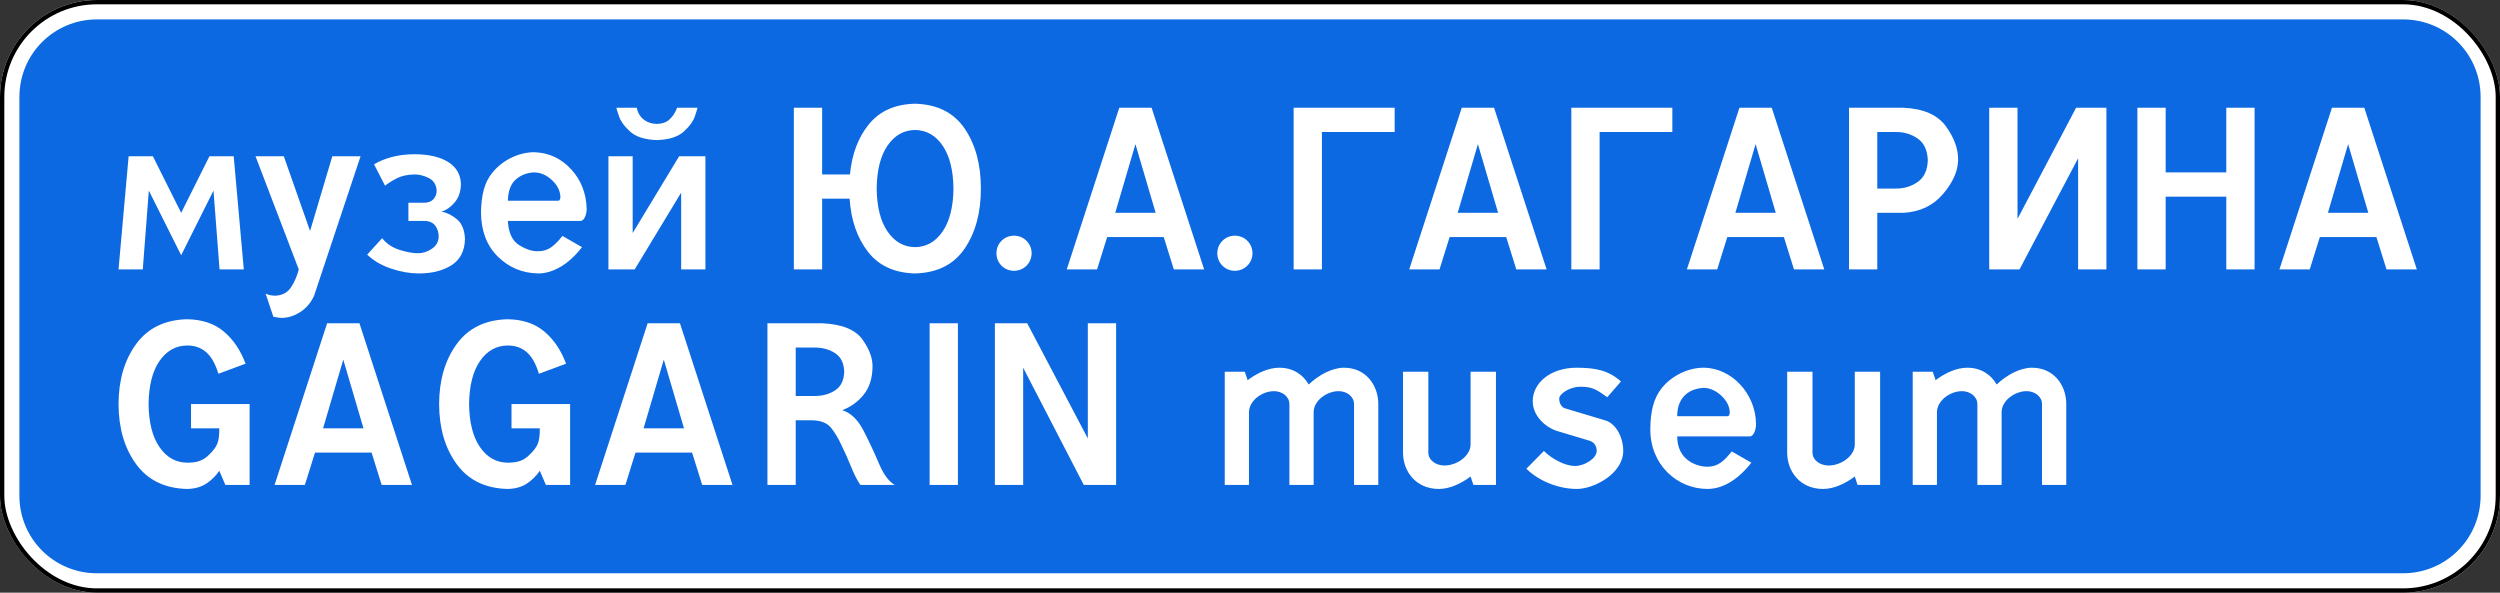
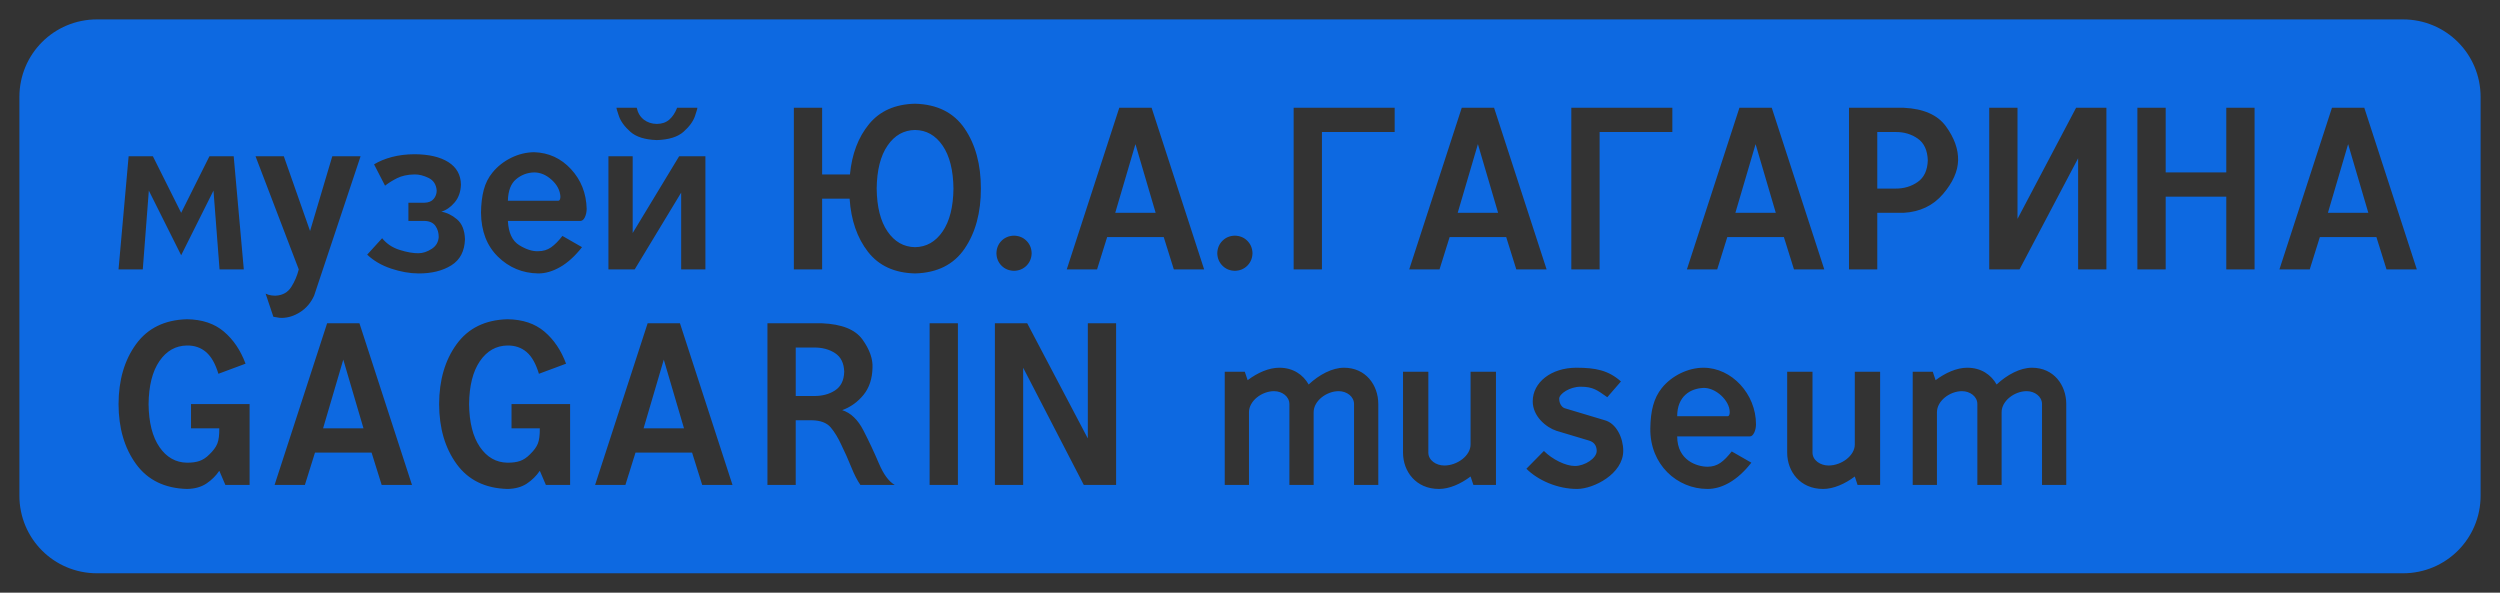
<svg xmlns="http://www.w3.org/2000/svg" xmlns:ns1="http://www.inkscape.org/namespaces/inkscape" xmlns:ns2="http://sodipodi.sourceforge.net/DTD/sodipodi-0.dtd" width="1160" height="275" id="svg2" version="1.1" ns1:version="0.48.4 r9939" ns2:docname="6.11 B.svg">
  <rect width="100%" height="100%" fill="#333333" stroke="none" />
  <title id="title3006">6.11 Наименование объекта</title>
  <defs id="defs4" />
  <ns2:namedview id="base" pagecolor="#ffffff" bordercolor="#666666" borderopacity="1.0" ns1:pageopacity="0.0" ns1:pageshadow="2" ns1:zoom="1" ns1:cx="612.32251" ns1:cy="161.25971" ns1:document-units="px" ns1:current-layer="layer1" showgrid="false" ns1:window-width="1920" ns1:window-height="1024" ns1:window-x="-4" ns1:window-y="-4" ns1:window-maximized="1" ns1:snap-bbox="true" ns1:bbox-paths="true" ns1:bbox-nodes="true" ns1:snap-bbox-edge-midpoints="true" ns1:snap-bbox-midpoints="true" ns1:object-paths="true" ns1:snap-intersection-paths="true" ns1:object-nodes="true" ns1:snap-smooth-nodes="true" ns1:snap-midpoints="true" ns1:snap-object-midpoints="true" />
  <g ns1:label="Layer 1" ns1:groupmode="layer" id="layer1" transform="translate(0,-777.362)">
-     <rect style="color:#000000;fill:#ffffff;fill-opacity:1;fill-rule:nonzero;stroke:none;stroke-width:3.543;marker:none;visibility:visible;display:inline;overflow:visible;enable-background:accumulate" id="rect3393" width="1160" height="275" x="0" y="777.362" rx="45" ry="45" />
    <path ns1:connector-curvature="0" style="color:#000000;fill:#0d69e1;fill-opacity:1;fill-rule:nonzero;stroke:none;stroke-width:3.543;marker:none;visibility:visible;display:inline;overflow:visible;enable-background:accumulate" d="m 45,786.362 c -19.944,0 -36,16.056 -36,36 l 0,185 c 0,19.944 16.056,36 36,36 l 1070,0 c 19.944,0 36,-16.056 36,-36 l 0,-185 c 0,-19.944 -16.056,-36 -36,-36 l -1070,0 z m 379.594,39.125 c 10.296,0.282 17.961,4.124 23,11.531 5.039,7.407 7.548,16.689 7.531,27.844 0.017,11.155 -2.492,20.437 -7.531,27.844 -5.039,7.407 -12.704,11.25 -23,11.531 -9.547,-0.224 -16.821,-3.577 -21.844,-10.031 -5.023,-6.454 -7.872,-14.664 -8.531,-24.656 l -12.75,0 0,32.812 -13.125,0 0,-75 13.125,0 0,30.938 12.906,0 c 0.906,-9.514 3.875,-17.296 8.875,-23.375 5,-6.079 12.104,-9.234 21.344,-9.438 z m -138.531,1.875 9.375,0 c 0.508,2.363 1.602,4.191 3.281,5.5 1.68,1.309 3.711,1.981 6.094,2 2.324,-0.019 4.246,-0.691 5.75,-2 1.504,-1.309 2.707,-3.137 3.625,-5.5 l 9.375,0 c 0.081,0.185 -0.272,1.468 -1.094,3.875 -0.822,2.407 -2.585,4.843 -5.281,7.25 -2.697,2.407 -6.831,3.69 -12.375,3.875 -5.544,-0.185 -9.647,-1.468 -12.344,-3.875 -2.697,-2.407 -4.46,-4.843 -5.281,-7.25 -0.822,-2.407 -1.206,-3.69 -1.125,-3.875 z m 233.281,0 15,0 24.375,75 -14.062,0 -4.688,-15 -26.25,0 -4.688,15 -14.062,0 24.375,-75 z m 80.906,0 46.875,0 0,11.25 -33.75,0 0,63.75 -13.125,0 0,-75 z m 78,0 15,0 24.375,75 -14.062,0 -4.688,-15 -26.25,0 -4.688,15 -14.062,0 24.375,-75 z m 50.844,0 46.875,0 0,11.25 -33.75,0 0,63.75 -13.125,0 0,-75 z m 78,0 15,0 24.375,75 -14.062,0 -4.688,-15 -26.25,0 -4.688,15 -14.062,0 24.375,-75 z m 50.844,0 25.312,0 c 9.258,0.43 15.82,3.305 19.688,8.656 3.867,5.352 5.742,10.602 5.625,15.719 -0.117,5.117 -2.461,10.336 -7.031,15.688 -4.57,5.352 -10.664,8.258 -18.281,8.688 l -12.188,0 0,26.25 -13.125,0 0,-75 z m 65.062,0 13.125,0 0,51.562 27.188,-51.562 14.062,0 0,75 -13.125,0 0,-51.562 -27.188,51.562 -14.062,0 0,-75 z m 68.75,0 13.125,0 0,30 28.125,0 0,-30 13.125,0 0,75 -13.125,0 0,-33.75 -28.125,0 0,33.75 -13.125,0 0,-75 z m 90.281,0 15,0 24.375,75 -14.062,0 -4.688,-15 -26.25,0 -4.687,15 -14.063,0 24.375,-75 z m -657.437,10.312 c -5.254,0.078 -9.52,2.484 -12.781,7.25 -3.262,4.766 -4.934,11.422 -5.031,19.938 0.098,8.516 1.769,15.141 5.031,19.906 3.262,4.766 7.527,7.203 12.781,7.281 5.254,-0.078 9.519,-2.516 12.781,-7.281 3.262,-4.766 4.934,-11.391 5.031,-19.906 -0.098,-8.516 -1.77,-15.172 -5.031,-19.938 -3.262,-4.766 -7.527,-7.172 -12.781,-7.25 z m 446.469,0.938 0,26.25 8.438,0 c 3.906,0.039 7.344,-0.992 10.312,-3.062 2.969,-2.07 4.531,-5.414 4.688,-10.062 -0.156,-4.648 -1.719,-8.023 -4.688,-10.094 -2.969,-2.07 -6.406,-3.07 -10.312,-3.031 l -8.438,0 z m -344.219,5.625 -9.375,31.875 18.75,0 -9.375,-31.875 z m 158.906,0 -9.375,31.875 18.75,0 -9.375,-31.875 z m 128.844,0 -9.375,31.875 18.75,0 -9.375,-31.875 z m 274.937,0 -9.375,31.875 18.75,0 -9.375,-31.875 z m -841.687,3.75 c 6.758,0.215 12.445,2.824 17.094,7.844 4.648,5.02 7.086,11.16 7.281,18.406 -0.017,1.465 -0.294,2.762 -0.812,3.875 -0.519,1.113 -1.18,1.691 -2,1.75 l -33.75,0 c 0.293,5.508 2.027,9.258 5.25,11.25 3.223,1.992 6.176,2.93 8.812,2.812 2.285,-0.003 4.269,-0.59 5.969,-1.781 1.699,-1.191 3.465,-2.966 5.281,-5.312 l 9.094,5.219 c -3.309,4.199 -6.711,7.277 -10.188,9.25 -3.477,1.973 -6.847,2.957 -10.156,2.938 -7.274,-0.117 -13.508,-2.711 -18.656,-7.75 -5.148,-5.039 -7.766,-11.82 -7.875,-20.375 0.039,-4.062 0.472,-7.629 1.281,-10.688 0.809,-3.058 2.18,-5.741 4.094,-8.062 2.352,-2.852 5.247,-5.133 8.688,-6.812 3.44,-1.68 6.969,-2.523 10.594,-2.562 z m -55.531,0.938 c 6.641,0.025 11.891,1.237 15.719,3.656 3.828,2.419 5.766,5.895 5.844,10.406 -0.103,3.312 -1.047,6.06 -2.875,8.25 -1.828,2.19 -3.906,3.643 -6.219,4.344 2.508,0.413 4.926,1.578 7.25,3.531 2.324,1.953 3.554,5.025 3.719,9.188 -0.162,5.586 -2.265,9.648 -6.344,12.188 -4.079,2.539 -9.164,3.789 -15.219,3.75 -4.04,-0.011 -8.277,-0.766 -12.719,-2.25 -4.442,-1.484 -8.125,-3.645 -11.094,-6.469 l 6.938,-7.625 c 2.059,2.575 4.791,4.386 8.156,5.438 3.365,1.052 6.258,1.568 8.719,1.531 2.031,-0.019 4.062,-0.691 6.094,-2 2.031,-1.309 3.125,-3.137 3.281,-5.5 0.019,-1.953 -0.465,-3.672 -1.5,-5.156 -1.035,-1.484 -2.738,-2.266 -5.062,-2.344 l -7.5,0 0,-8.438 7.5,0 c 1.875,-0.059 3.281,-0.637 4.219,-1.75 0.937,-1.113 1.406,-2.41 1.406,-3.875 -0.195,-2.773 -1.445,-4.742 -3.75,-5.875 -2.305,-1.133 -4.492,-1.664 -6.562,-1.625 -3.231,0.067 -5.905,0.647 -8.031,1.719 -2.126,1.071 -4.001,2.228 -5.625,3.5 l -5.094,-9.906 c 2.355,-1.426 5.123,-2.566 8.281,-3.406 3.158,-0.84 6.641,-1.262 10.469,-1.281 z m -132.625,0.938 11.25,0 13.125,26.25 13.125,-26.25 11.25,0 4.688,52.5 -11.25,0 -2.813,-36.562 -15,30 -15,-30 -2.812,36.562 -11.25,0 4.688,-52.5 z m 58.875,0 13.125,0 12.188,34.688 10.312,-34.688 13.125,0 -21.562,64.688 c -1.504,3.301 -3.676,5.848 -6.469,7.625 -2.793,1.777 -5.621,2.668 -8.531,2.688 -0.388,0.011 -0.783,-0.007 -1.188,-0.062 -0.405,-0.056 -1.326,-0.212 -2.719,-0.469 l -3.594,-10.719 c 0.957,0.449 1.848,0.715 2.688,0.812 0.84,0.098 1.512,0.145 2,0.125 3.223,-0.176 5.64,-1.535 7.25,-4.094 1.61,-2.559 2.738,-5.263 3.438,-8.094 l -20.062,-52.5 z m 163.75,0 11.25,0 0,35.625 21.562,-35.625 12.188,0 0,52.5 -11.25,0 0,-35.625 -21.562,35.625 -12.188,0 0,-52.5 z m -34.469,7.5 c -3.145,0.078 -5.95,1.136 -8.375,3.156 -2.425,2.02 -3.681,5.337 -3.812,9.969 l 23.438,0 c 0.332,-0.019 0.571,-0.223 0.719,-0.594 0.148,-0.371 0.222,-0.793 0.219,-1.281 -0.165,-2.888 -1.506,-5.479 -4.031,-7.781 -2.525,-2.302 -5.246,-3.46 -8.156,-3.469 z m 222.656,29.344 c 2.313,0.059 4.244,0.838 5.781,2.375 1.537,1.537 2.348,3.468 2.406,5.781 -0.059,2.313 -0.869,4.244 -2.406,5.781 -1.537,1.537 -3.468,2.316 -5.781,2.375 -2.313,-0.059 -4.244,-0.838 -5.781,-2.375 -1.537,-1.537 -2.316,-3.468 -2.375,-5.781 0.059,-2.313 0.838,-4.244 2.375,-5.781 1.537,-1.537 3.468,-2.316 5.781,-2.375 z m 102.469,0 c 2.313,0.059 4.244,0.838 5.781,2.375 1.537,1.537 2.348,3.468 2.406,5.781 -0.059,2.313 -0.869,4.244 -2.406,5.781 -1.537,1.537 -3.468,2.316 -5.781,2.375 -2.313,-0.059 -4.213,-0.838 -5.75,-2.375 -1.537,-1.537 -2.348,-3.468 -2.406,-5.781 0.059,-2.313 0.869,-4.244 2.406,-5.781 1.537,-1.537 3.437,-2.316 5.75,-2.375 z M 86.75,925.487 c 7.051,0.098 12.767,2.02 17.156,5.75 4.389,3.731 7.735,8.684 10.031,14.875 l -12.594,4.688 c -1.404,-4.648 -3.325,-8.023 -5.75,-10.094 -2.425,-2.07 -5.364,-3.07 -8.844,-3.031 -5.254,0.078 -9.52,2.484 -12.781,7.25 -3.262,4.766 -4.934,11.422 -5.031,19.937 0.098,8.516 1.77,15.141 5.031,19.906 3.262,4.766 7.527,7.203 12.781,7.281 2.305,0.019 4.242,-0.246 5.844,-0.812 1.602,-0.566 3.102,-1.551 4.469,-2.938 1.836,-1.738 3.086,-3.41 3.75,-5.031 0.664,-1.621 0.977,-4.012 0.938,-7.156 l -13.125,0 0,-11.25 27.188,0 0,37.5 -11.25,0 -2.812,-6.562 c -1.579,2.344 -3.584,4.33 -6,5.937 -2.416,1.607 -5.412,2.433 -9,2.5 -10.346,-0.285 -18.234,-4.146 -23.625,-11.562 -5.391,-7.416 -8.092,-16.68 -8.125,-27.812 0.033,-11.133 2.734,-20.396 8.125,-27.812 5.391,-7.416 13.279,-11.278 23.625,-11.562 z m 148.719,0 c 7.051,0.098 12.767,2.02 17.156,5.75 4.389,3.731 7.735,8.684 10.031,14.875 l -12.594,4.688 c -1.404,-4.648 -3.294,-8.023 -5.719,-10.094 -2.425,-2.07 -5.396,-3.07 -8.875,-3.031 -5.254,0.078 -9.52,2.484 -12.781,7.25 -3.262,4.766 -4.934,11.422 -5.031,19.937 0.098,8.516 1.77,15.141 5.031,19.906 3.262,4.766 7.527,7.203 12.781,7.281 2.305,0.019 4.273,-0.246 5.875,-0.812 1.602,-0.566 3.07,-1.551 4.438,-2.938 1.836,-1.738 3.086,-3.41 3.75,-5.031 0.664,-1.621 0.977,-4.012 0.938,-7.156 l -13.125,0 0,-11.25 27.188,0 0,37.5 -11.25,0 -2.812,-6.562 c -1.579,2.344 -3.584,4.33 -6,5.937 -2.416,1.607 -5.412,2.433 -9,2.5 -10.346,-0.285 -18.203,-4.146 -23.594,-11.562 -5.391,-7.416 -8.092,-16.68 -8.125,-27.812 0.034,-11.133 2.734,-20.396 8.125,-27.812 5.391,-7.416 13.248,-11.278 23.594,-11.562 z m -83.688,1.875 15,0 24.375,75 -14.062,0 -4.688,-15 -26.25,0 -4.688,15 -14.062,0 24.375,-75 z m 148.719,0 15,0 24.375,75 -14.062,0 -4.688,-15 -26.25,0 -4.688,15 -14.062,0 24.375,-75 z m 55.594,0 25.312,0 c 9.18,0.391 15.43,2.891 18.75,7.5 3.32,4.609 4.883,8.984 4.688,13.125 -0.117,5.156 -1.524,9.375 -4.219,12.656 -2.695,3.281 -5.977,5.625 -9.844,7.031 3.981,1.244 7.251,4.377 9.844,9.406 2.593,5.029 4.98,10.117 7.156,15.25 2.176,5.133 4.643,8.474 7.375,10.031 l -15.938,0 c -1.429,-2.059 -2.845,-4.791 -4.219,-8.219 -1.374,-3.428 -2.912,-6.896 -4.625,-10.375 -1.453,-3.198 -3.076,-5.87 -4.875,-8.031 -1.799,-2.161 -4.722,-3.288 -8.781,-3.375 l -7.5,0 0,30 -13.125,0 0,-75 z m 75.25,0 13.125,0 0,75 -13.125,0 0,-75 z m 30.281,0 15,0 28.125,53.437 0,-53.437 13.125,0 0,75 -15,0 -28.125,-54.375 0,54.375 -13.125,0 0,-75 z m -92.406,11.25 0,22.5 8.438,0 c 3.867,0.034 7.148,-0.85 9.844,-2.625 2.695,-1.774 4.102,-4.641 4.219,-8.625 -0.117,-3.984 -1.523,-6.85 -4.219,-8.625 -2.695,-1.774 -5.977,-2.658 -9.844,-2.625 l -8.438,0 z m -209.938,5.625 -9.375,31.875 18.75,0 -9.375,-31.875 z m 148.719,0 -9.375,31.875 18.75,0 -9.375,-31.875 z m 285.594,3.75 c 6.392,0 11.049,3.206 13.625,7.781 4.846,-4.533 10.946,-7.781 16.375,-7.781 10.141,0 15.938,8.055 15.938,16.875 l 0,37.5 -11.25,0 0,-37.5 c 0,-3.549 -3.417,-6 -7.125,-6 -5.68,0 -11.625,4.532 -11.625,9.75 l 0,33.75 -11.25,0 0,-37.5 c 0,-3.549 -3.417,-6 -7.125,-6 -5.68,0 -11.625,4.532 -11.625,9.75 l 0,33.75 -11.25,0 0,-52.5 9.312,0 1.312,3.906 c 4.589,-3.466 9.88,-5.781 14.688,-5.781 z m 137.906,0 c 8.793,0 14.805,1.183 20.625,6.375 l -6.344,7.312 c -4.617,-3.227 -6.532,-4.875 -12.375,-4.875 -4.994,0 -9.938,3.266 -9.938,5.562 0,3.013 1.994,4.265 2.406,4.375 l 18.75,5.625 c 5.381,1.442 8.562,8.229 8.562,14.156 0,10.705 -13.71,17.719 -21.438,17.719 -9.032,0 -18.103,-3.978 -23.5,-9.375 l 8.125,-8.25 c 3.896,3.896 10.022,6.969 14.375,6.969 4.564,0 10.125,-3.559 10.125,-6.969 0,-2.763 -1.532,-4.281 -3.75,-4.875 l -15,-4.5 c -4.774,-1.598 -10.938,-6.723 -10.938,-13.656 0,-8.731 8.474,-15.594 20.312,-15.594 z m 58.906,0 c 13.125,0 24.375,12.187 24.375,26.25 0,2.812 -1.25,5.625 -2.812,5.625 l -33.75,0 c 0,11.25 9.375,14.062 14.062,14.062 4.688,0 7.5,-2.406 11.25,-7.094 l 9.094,5.219 c -6.562,8.437 -13.781,12.187 -20.344,12.187 -14.062,0 -26.785,-11.252 -26.531,-28.125 0.122,-8.112 1.558,-14.015 5.375,-18.75 4.565,-5.663 12.133,-9.375 19.281,-9.375 z m 122.406,0 c 6.392,0 11.049,3.206 13.625,7.781 4.846,-4.533 10.946,-7.781 16.375,-7.781 10.141,0 15.938,8.055 15.938,16.875 l 0,37.5 -11.25,0 0,-37.5 c 0,-3.549 -3.417,-6 -7.125,-6 -5.68,0 -11.625,4.532 -11.625,9.75 l 0,33.75 -11.25,0 0,-37.5 c 0,-3.549 -3.417,-6 -7.125,-6 -5.68,0 -11.625,4.532 -11.625,9.75 l 0,33.75 -11.25,0 0,-52.5 9.312,0 1.312,3.906 c 4.589,-3.466 9.88,-5.781 14.688,-5.781 z m -261.812,1.875 11.75,0 0,37.5 c 0,3.549 3.561,6 7.438,6 5.938,0 12.156,-4.532 12.156,-9.75 l 0,-33.75 11.781,0 0,52.5 -10.469,0 -1.312,-3.906 c -4.589,3.466 -9.88,5.781 -14.688,5.781 -10.602,0 -16.656,-8.055 -16.656,-16.875 l 0,-37.5 z m 178.25,0 11.75,0 0,37.5 c 0,3.549 3.592,6 7.469,6 5.938,0 12.156,-4.532 12.156,-9.75 l 0,-33.75 11.75,0 0,52.5 -10.469,0 -1.281,-3.906 c -4.589,3.466 -9.911,5.781 -14.719,5.781 -10.602,0 -16.656,-8.055 -16.656,-16.875 l 0,-37.5 z m -38.844,7.5 c -5.966,0.23 -12.188,3.75 -12.188,13.125 l 23.438,0 c 0.67,0 0.938,-0.938 0.938,-1.875 0,-5.529 -6.663,-11.463 -12.188,-11.25 z" id="rect10607" />
-     <rect ry="44" rx="44" y="778.362" x="1" height="273" width="1158" id="rect10645" style="color:#000000;fill:none;stroke:#000000;stroke-width:2;stroke-miterlimit:4;stroke-opacity:1;stroke-dasharray:none;marker:none;visibility:visible;display:inline;overflow:visible;enable-background:accumulate" />
  </g>
</svg>